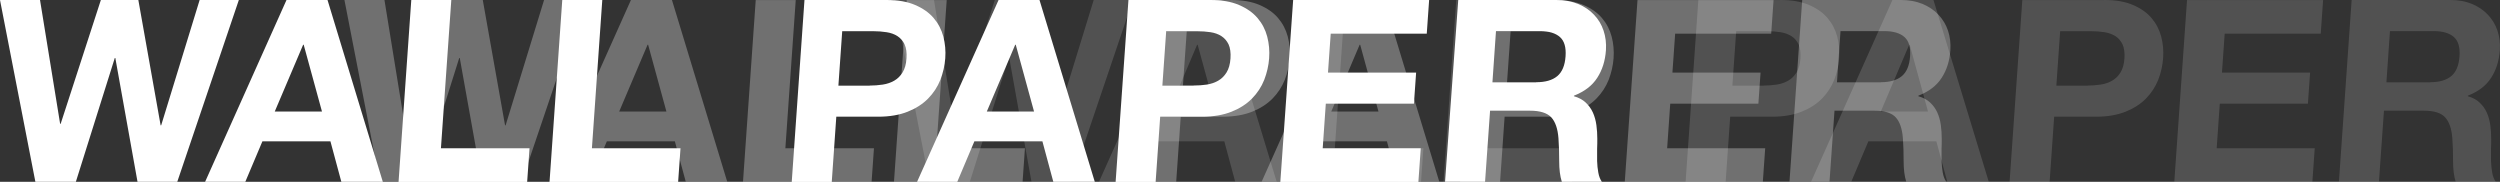
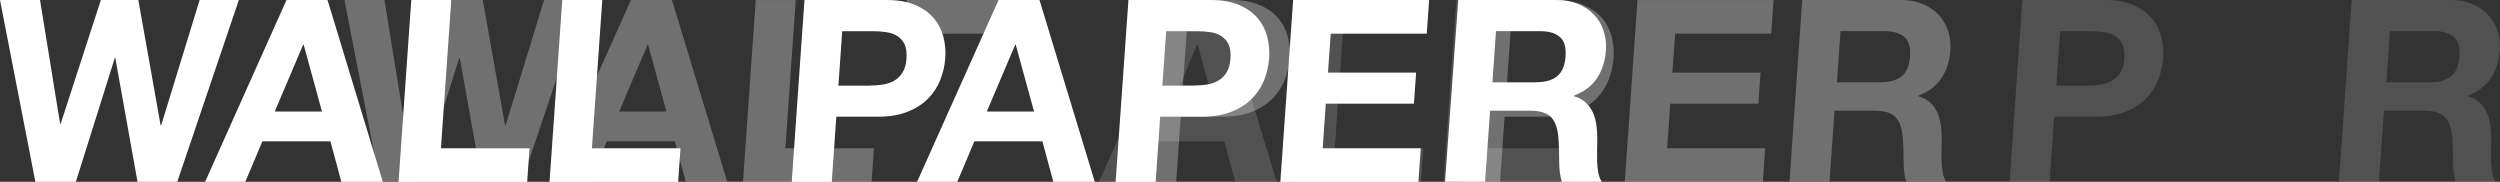
<svg xmlns="http://www.w3.org/2000/svg" id="_レイヤー_2" width="274.87" height="19.99" viewBox="0 0 274.87 19.99">
  <rect x="0" y="0" width="274.87" height="19.99" fill="#333333" stroke="none" />
  <defs>
    <style>.cls-1{opacity:.3;}.cls-2{fill:#fff;}.cls-3{opacity:.15;}</style>
  </defs>
  <g id="lineup">
    <g class="cls-1">
      <path class="cls-2" d="M52.99,19.99l-2.44-13.61h-.06l-4.28,13.61h-4.45L37.87,0h4.4l2.21,13.61h.06L48.96,0h4.12l2.45,13.78h.06L59.82,0h4.31l-6.77,19.99h-4.37Z" />
      <path class="cls-2" d="M73.88,0l6.08,19.99h-4.56l-1.2-4.45h-7.48l-1.88,4.45h-4.42L69.37,0h4.51ZM73.27,12.26l-2.01-7.34h-.06l-3.12,7.34h5.18Z" />
      <path class="cls-2" d="M87.49,0l-1.14,16.3h9.74l-.26,3.7h-14.14l1.4-19.99h4.4Z" />
-       <path class="cls-2" d="M104.09,0l-1.14,16.3h9.74l-.26,3.7h-14.14l1.4-19.99h4.4Z" />
+       <path class="cls-2" d="M104.09,0h9.74l-.26,3.7h-14.14l1.4-19.99h4.4Z" />
      <path class="cls-2" d="M135.34,0c1.25,0,2.3.18,3.15.55.85.36,1.53.84,2.04,1.44s.86,1.28,1.06,2.04.27,1.56.21,2.38c-.06.8-.24,1.59-.54,2.37-.31.77-.76,1.46-1.35,2.06-.59.6-1.34,1.08-2.24,1.44-.9.36-1.98.55-3.23.55h-4.62l-.5,7.17h-4.4l1.4-19.99h9.02ZM133.48,9.41c.5,0,.99-.04,1.46-.11.47-.07.89-.22,1.26-.43.37-.21.68-.52.92-.91.24-.39.39-.91.43-1.54.04-.63-.03-1.15-.21-1.54-.19-.39-.45-.7-.79-.91-.34-.21-.74-.36-1.2-.43-.46-.07-.94-.11-1.45-.11h-3.42l-.42,5.99h3.42Z" />
-       <path class="cls-2" d="M152.17,0l6.08,19.99h-4.56l-1.2-4.45h-7.48l-1.88,4.45h-4.42L147.66,0h4.51ZM151.56,12.26l-2.01-7.34h-.06l-3.12,7.34h5.18Z" />
      <path class="cls-2" d="M170.95,0c1.25,0,2.3.18,3.15.55.85.36,1.53.84,2.04,1.44.51.6.86,1.28,1.06,2.04s.27,1.56.21,2.38c-.06.8-.24,1.59-.54,2.37-.31.77-.76,1.46-1.35,2.06-.59.6-1.34,1.08-2.24,1.44-.9.36-1.98.55-3.23.55h-4.62l-.5,7.17h-4.4l1.4-19.99h9.02ZM169.09,9.41c.5,0,.99-.04,1.46-.11.47-.07.89-.22,1.26-.43.37-.21.68-.52.92-.91.24-.39.39-.91.43-1.54.04-.63-.03-1.15-.21-1.54-.19-.39-.45-.7-.79-.91-.34-.21-.74-.36-1.2-.43-.46-.07-.94-.11-1.45-.11h-3.42l-.42,5.99h3.42Z" />
      <path class="cls-2" d="M195,0l-.26,3.7h-10.56l-.3,4.28h9.69l-.24,3.42h-9.69l-.34,4.9h10.78l-.26,3.7h-15.18l1.4-19.99h14.95Z" />
      <path class="cls-2" d="M208.98,0c.9,0,1.69.14,2.39.43.7.29,1.29.69,1.76,1.19s.83,1.09,1.05,1.75c.22.66.31,1.38.26,2.14-.08,1.18-.4,2.19-.96,3.05-.55.86-1.41,1.51-2.56,1.96v.06c.53.15.96.38,1.29.69.33.31.6.67.79,1.09.19.42.32.88.39,1.39s.1,1.01.1,1.51c0,.32,0,.69-.02,1.12-.01.43,0,.87,0,1.32.02.45.06.87.13,1.27.07.4.2.74.39,1.02h-4.4c-.2-.63-.29-1.39-.29-2.27s-.02-1.72-.08-2.52c-.08-1.04-.34-1.81-.79-2.3-.45-.49-1.23-.73-2.33-.73h-4.4l-.55,7.81h-4.4l1.4-19.99h10.78ZM206.78,9.04c1.01,0,1.78-.22,2.32-.67s.84-1.18.91-2.18c.07-.97-.13-1.68-.61-2.11s-1.21-.66-2.22-.66h-4.82l-.39,5.63h4.82Z" />
    </g>
    <g class="cls-3">
-       <path class="cls-2" d="M113.41,19.99l-2.44-13.61h-.06l-4.28,13.61h-4.45l-3.89-19.99h4.4l2.21,13.61h.06l4.42-13.61h4.12l2.45,13.78h.06l4.24-13.78h4.31l-6.77,19.99h-4.37Z" />
      <path class="cls-2" d="M134.29,0l6.08,19.99h-4.56l-1.2-4.45h-7.48l-1.88,4.45h-4.42L129.79,0h4.51ZM133.69,12.26l-2.01-7.34h-.06l-3.12,7.34h5.18Z" />
      <path class="cls-2" d="M147.9,0l-1.14,16.3h9.74l-.26,3.7h-14.14l1.4-19.99h4.4Z" />
      <path class="cls-2" d="M164.51,0l-1.14,16.3h9.74l-.26,3.7h-14.14l1.4-19.99h4.4Z" />
-       <path class="cls-2" d="M195.75,0c1.25,0,2.3.18,3.15.55.85.36,1.53.84,2.04,1.44s.86,1.28,1.06,2.04.27,1.56.21,2.38c-.06.8-.24,1.59-.54,2.37-.31.77-.76,1.46-1.35,2.06-.59.6-1.34,1.08-2.24,1.44-.9.36-1.98.55-3.23.55h-4.62l-.5,7.17h-4.4l1.4-19.99h9.02ZM193.89,9.41c.5,0,.99-.04,1.46-.11.47-.07.89-.22,1.26-.43.37-.21.68-.52.92-.91.24-.39.39-.91.43-1.54.04-.63-.03-1.15-.21-1.54-.19-.39-.45-.7-.79-.91-.34-.21-.74-.36-1.2-.43-.46-.07-.94-.11-1.45-.11h-3.42l-.42,5.99h3.42Z" />
-       <path class="cls-2" d="M212.58,0l6.08,19.99h-4.56l-1.2-4.45h-7.48l-1.88,4.45h-4.42L208.07,0h4.51ZM211.98,12.26l-2.01-7.34h-.06l-3.12,7.34h5.18Z" />
      <path class="cls-2" d="M231.37,0c1.25,0,2.3.18,3.15.55.85.36,1.53.84,2.04,1.44s.86,1.28,1.06,2.04.27,1.56.21,2.38c-.06.8-.24,1.59-.54,2.37-.31.77-.76,1.46-1.35,2.06-.59.6-1.34,1.08-2.24,1.44-.9.36-1.98.55-3.23.55h-4.62l-.5,7.17h-4.4l1.4-19.99h9.02ZM229.51,9.41c.5,0,.99-.04,1.46-.11.47-.07.89-.22,1.26-.43.37-.21.68-.52.92-.91.24-.39.39-.91.43-1.54.04-.63-.03-1.15-.21-1.54-.19-.39-.45-.7-.79-.91-.34-.21-.74-.36-1.2-.43-.46-.07-.94-.11-1.45-.11h-3.42l-.42,5.99h3.42Z" />
-       <path class="cls-2" d="M255.42,0l-.26,3.7h-10.56l-.3,4.28h9.69l-.24,3.42h-9.69l-.34,4.9h10.78l-.26,3.7h-15.18l1.4-19.99h14.95Z" />
      <path class="cls-2" d="M269.39,0c.9,0,1.69.14,2.39.43.7.29,1.29.69,1.76,1.19s.83,1.09,1.05,1.75c.22.66.31,1.38.26,2.14-.08,1.18-.4,2.19-.96,3.05-.55.86-1.41,1.51-2.56,1.96v.06c.53.15.96.38,1.29.69.33.31.6.67.79,1.09.19.42.32.88.39,1.39s.1,1.01.1,1.51c0,.32,0,.69-.02,1.12-.01.43,0,.87,0,1.32.02.45.06.87.13,1.27.07.4.2.74.39,1.02h-4.4c-.2-.63-.29-1.39-.29-2.27s-.02-1.72-.08-2.52c-.08-1.04-.34-1.81-.79-2.3-.45-.49-1.23-.73-2.33-.73h-4.4l-.55,7.81h-4.4l1.4-19.99h10.78ZM267.19,9.04c1.01,0,1.78-.22,2.32-.67s.84-1.18.91-2.18c.07-.97-.13-1.68-.61-2.11s-1.21-.66-2.22-.66h-4.82l-.39,5.63h4.82Z" />
    </g>
    <path class="cls-2" d="M15.12,19.99l-2.44-13.61h-.06l-4.28,13.61H3.89L0,0h4.4l2.21,13.61h.06L11.09,0h4.12l2.45,13.78h.06L21.95,0h4.31l-6.77,19.99h-4.37Z" />
    <path class="cls-2" d="M36.01,0l6.08,19.99h-4.56l-1.2-4.45h-7.48l-1.88,4.45h-4.42L31.5,0h4.51ZM35.4,12.26l-2.01-7.34h-.06l-3.12,7.34h5.18Z" />
    <path class="cls-2" d="M49.62,0l-1.14,16.3h9.74l-.26,3.7h-14.14L45.22,0h4.4Z" />
    <path class="cls-2" d="M66.22,0l-1.14,16.3h9.74l-.26,3.7h-14.14L61.82,0h4.4Z" />
    <path class="cls-2" d="M97.47,0c1.25,0,2.3.18,3.15.55.85.36,1.53.84,2.04,1.44.51.6.86,1.28,1.06,2.04.2.77.27,1.56.21,2.38-.06.8-.24,1.59-.54,2.37-.31.78-.76,1.46-1.35,2.06-.59.6-1.34,1.08-2.24,1.44-.9.36-1.98.55-3.23.55h-4.62l-.5,7.17h-4.4L88.45,0h9.02ZM95.6,9.41c.5,0,.99-.04,1.46-.11.47-.07.89-.22,1.26-.43.37-.21.68-.52.92-.91.24-.39.39-.91.43-1.54.04-.63-.03-1.15-.21-1.54-.19-.39-.45-.69-.79-.91s-.74-.36-1.2-.43c-.46-.07-.94-.11-1.45-.11h-3.42l-.42,5.99h3.42Z" />
    <path class="cls-2" d="M114.29,0l6.08,19.99h-4.56l-1.2-4.45h-7.48l-1.88,4.45h-4.42L109.79,0h4.51ZM113.69,12.26l-2.01-7.34h-.06l-3.12,7.34h5.18Z" />
    <path class="cls-2" d="M133.08,0c1.25,0,2.3.18,3.15.55.85.36,1.53.84,2.04,1.44.51.6.86,1.28,1.06,2.04.2.77.27,1.56.21,2.38-.06.8-.24,1.59-.54,2.37-.31.78-.76,1.46-1.35,2.06-.59.6-1.34,1.08-2.24,1.44-.9.36-1.98.55-3.23.55h-4.62l-.5,7.17h-4.4L124.07,0h9.02ZM131.22,9.41c.5,0,.99-.04,1.46-.11.47-.07.89-.22,1.26-.43.37-.21.68-.52.92-.91.24-.39.39-.91.43-1.54.04-.63-.03-1.15-.21-1.54-.19-.39-.45-.69-.79-.91s-.74-.36-1.2-.43c-.46-.07-.94-.11-1.45-.11h-3.42l-.42,5.99h3.42Z" />
    <path class="cls-2" d="M157.13,0l-.26,3.7h-10.56l-.3,4.28h9.69l-.24,3.42h-9.69l-.34,4.9h10.78l-.26,3.7h-15.18L142.18,0h14.95Z" />
    <path class="cls-2" d="M171.11,0c.9,0,1.69.15,2.39.43.7.29,1.29.69,1.76,1.19.48.5.83,1.09,1.05,1.75s.31,1.38.26,2.14c-.08,1.18-.4,2.19-.96,3.05-.55.86-1.41,1.51-2.56,1.96v.06c.53.15.96.38,1.29.69.33.31.6.67.79,1.09.19.42.32.88.39,1.39.07.5.1,1.01.1,1.51,0,.32,0,.69-.02,1.12-.01.43,0,.87,0,1.32.01.45.06.87.13,1.27.07.4.2.74.39,1.02h-4.4c-.2-.63-.29-1.39-.29-2.27,0-.88-.02-1.72-.08-2.52-.08-1.04-.34-1.81-.79-2.3-.45-.48-1.23-.73-2.33-.73h-4.4l-.55,7.81h-4.4L160.33,0h10.78ZM168.9,9.04c1.01,0,1.78-.22,2.32-.67s.84-1.18.91-2.18c.07-.97-.13-1.68-.61-2.11s-1.21-.66-2.22-.66h-4.82l-.39,5.63h4.82Z" />
  </g>
</svg>